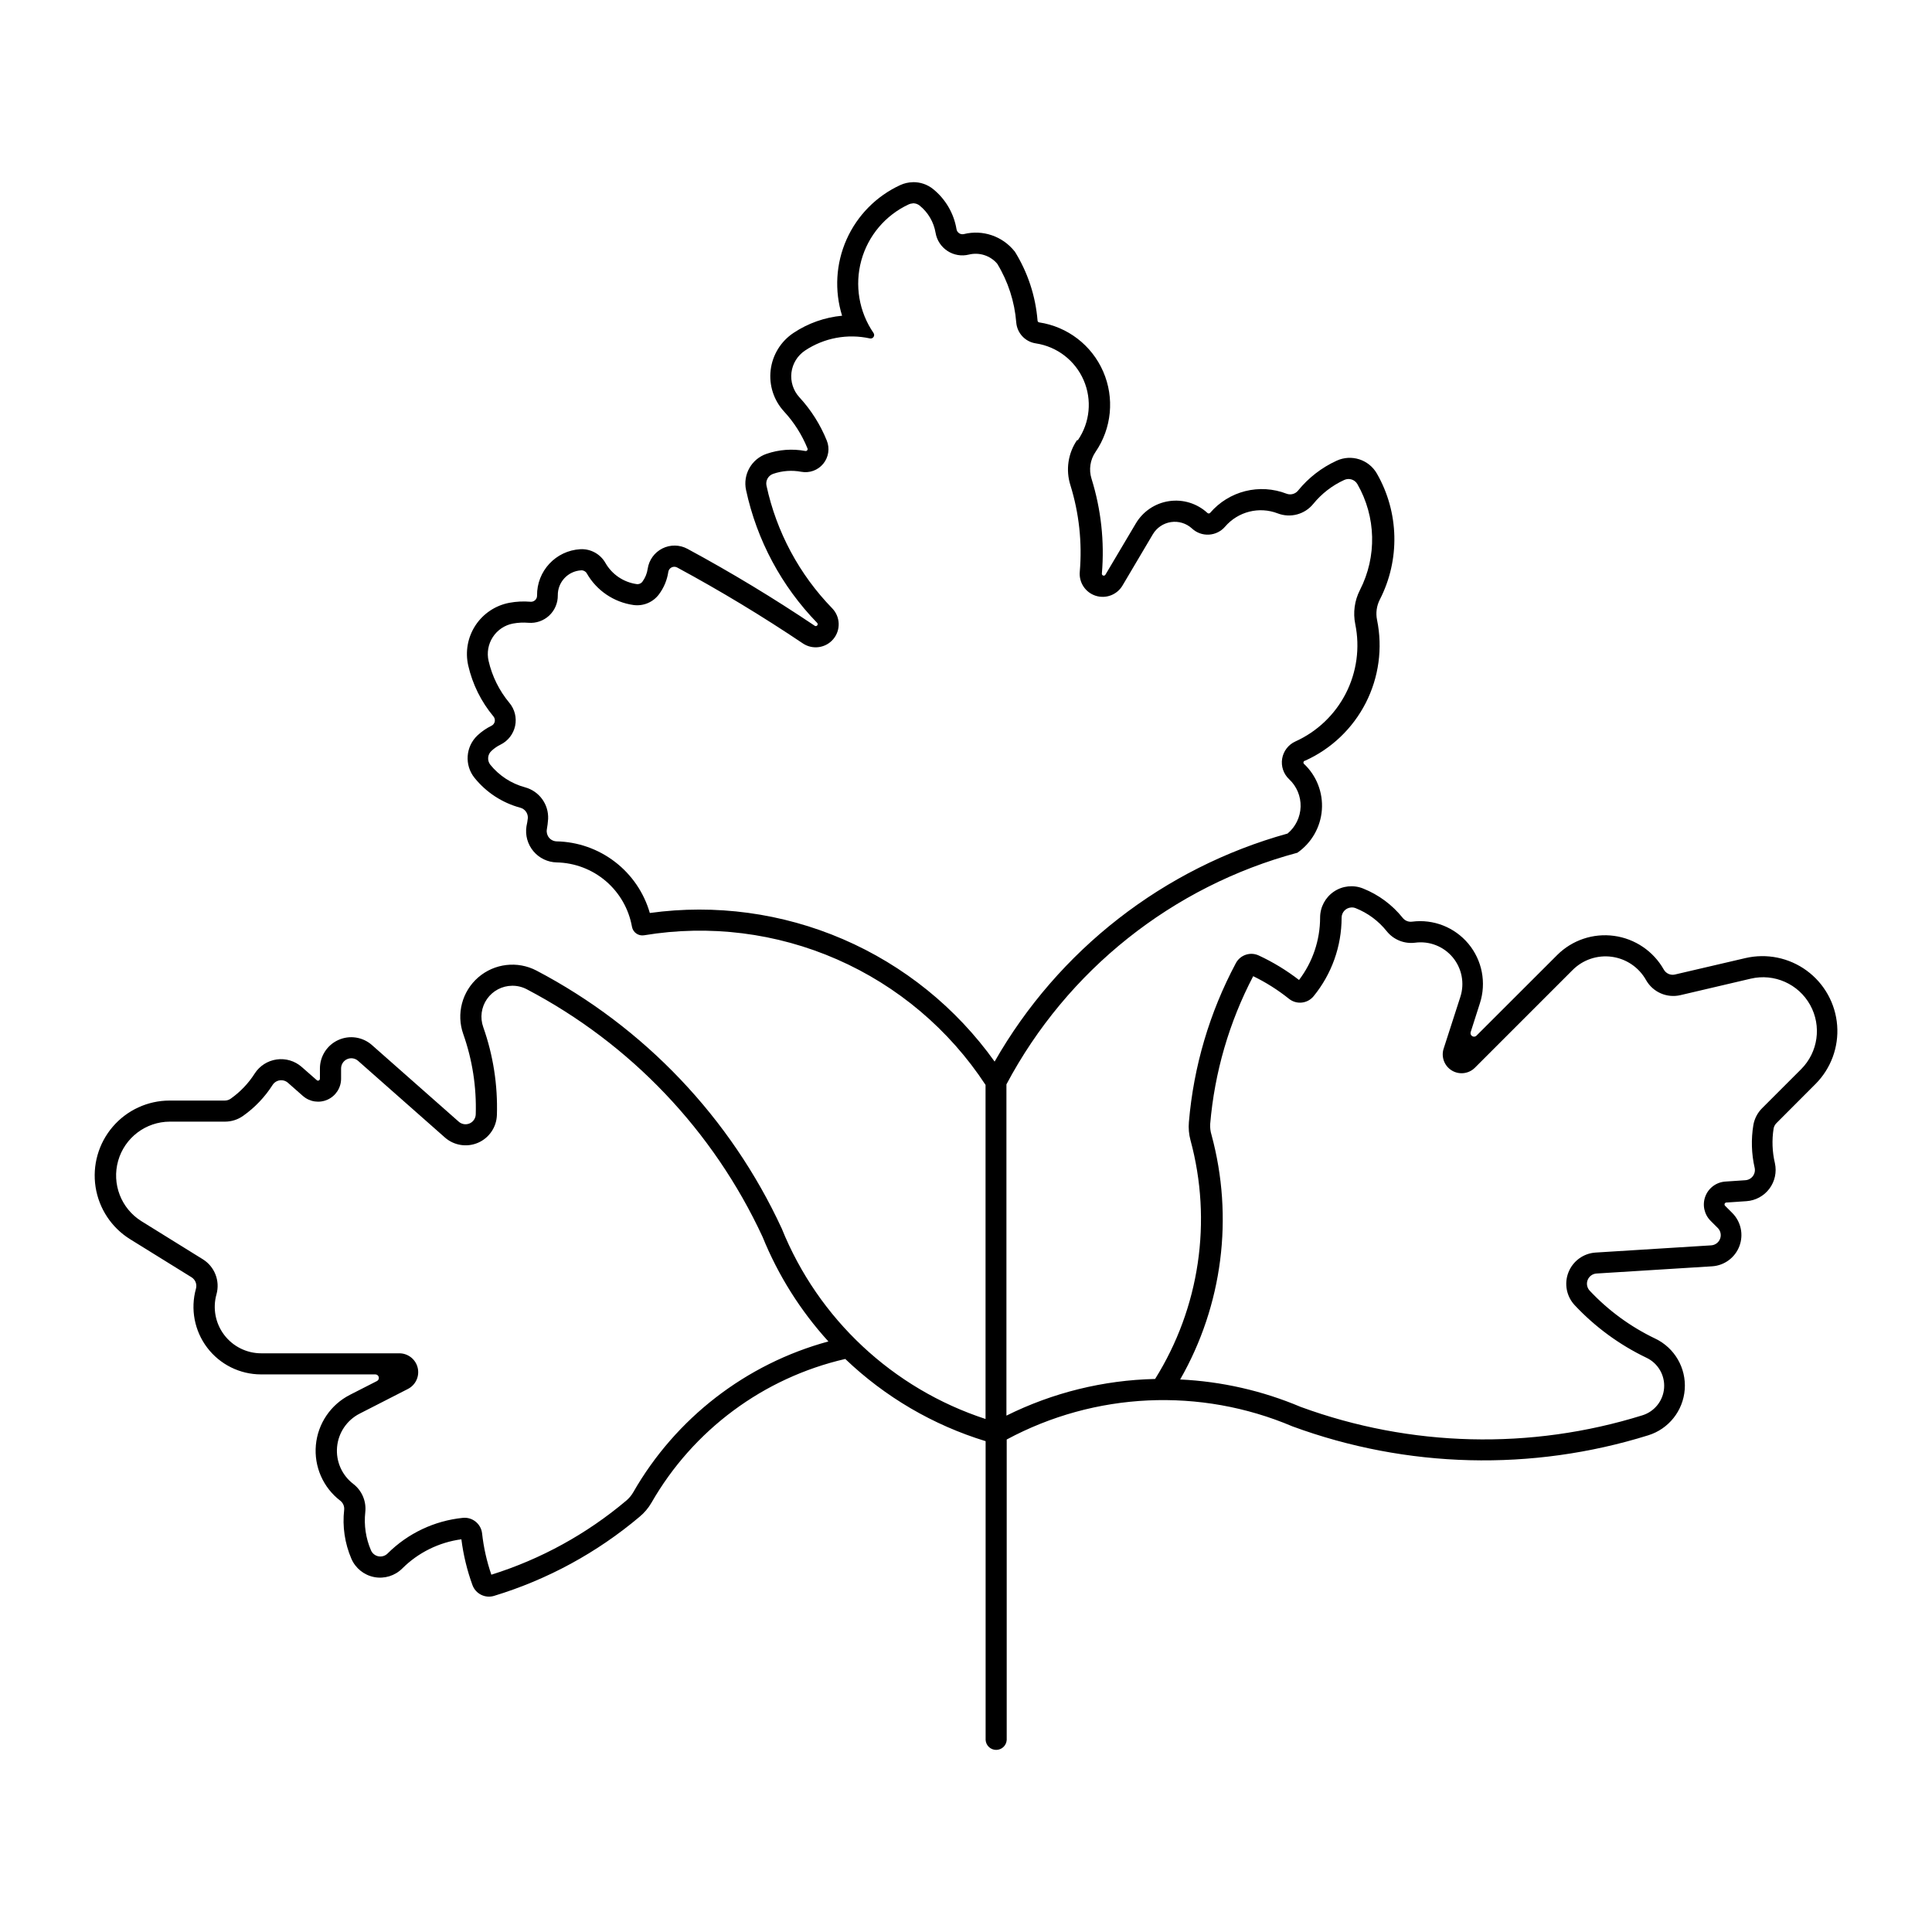
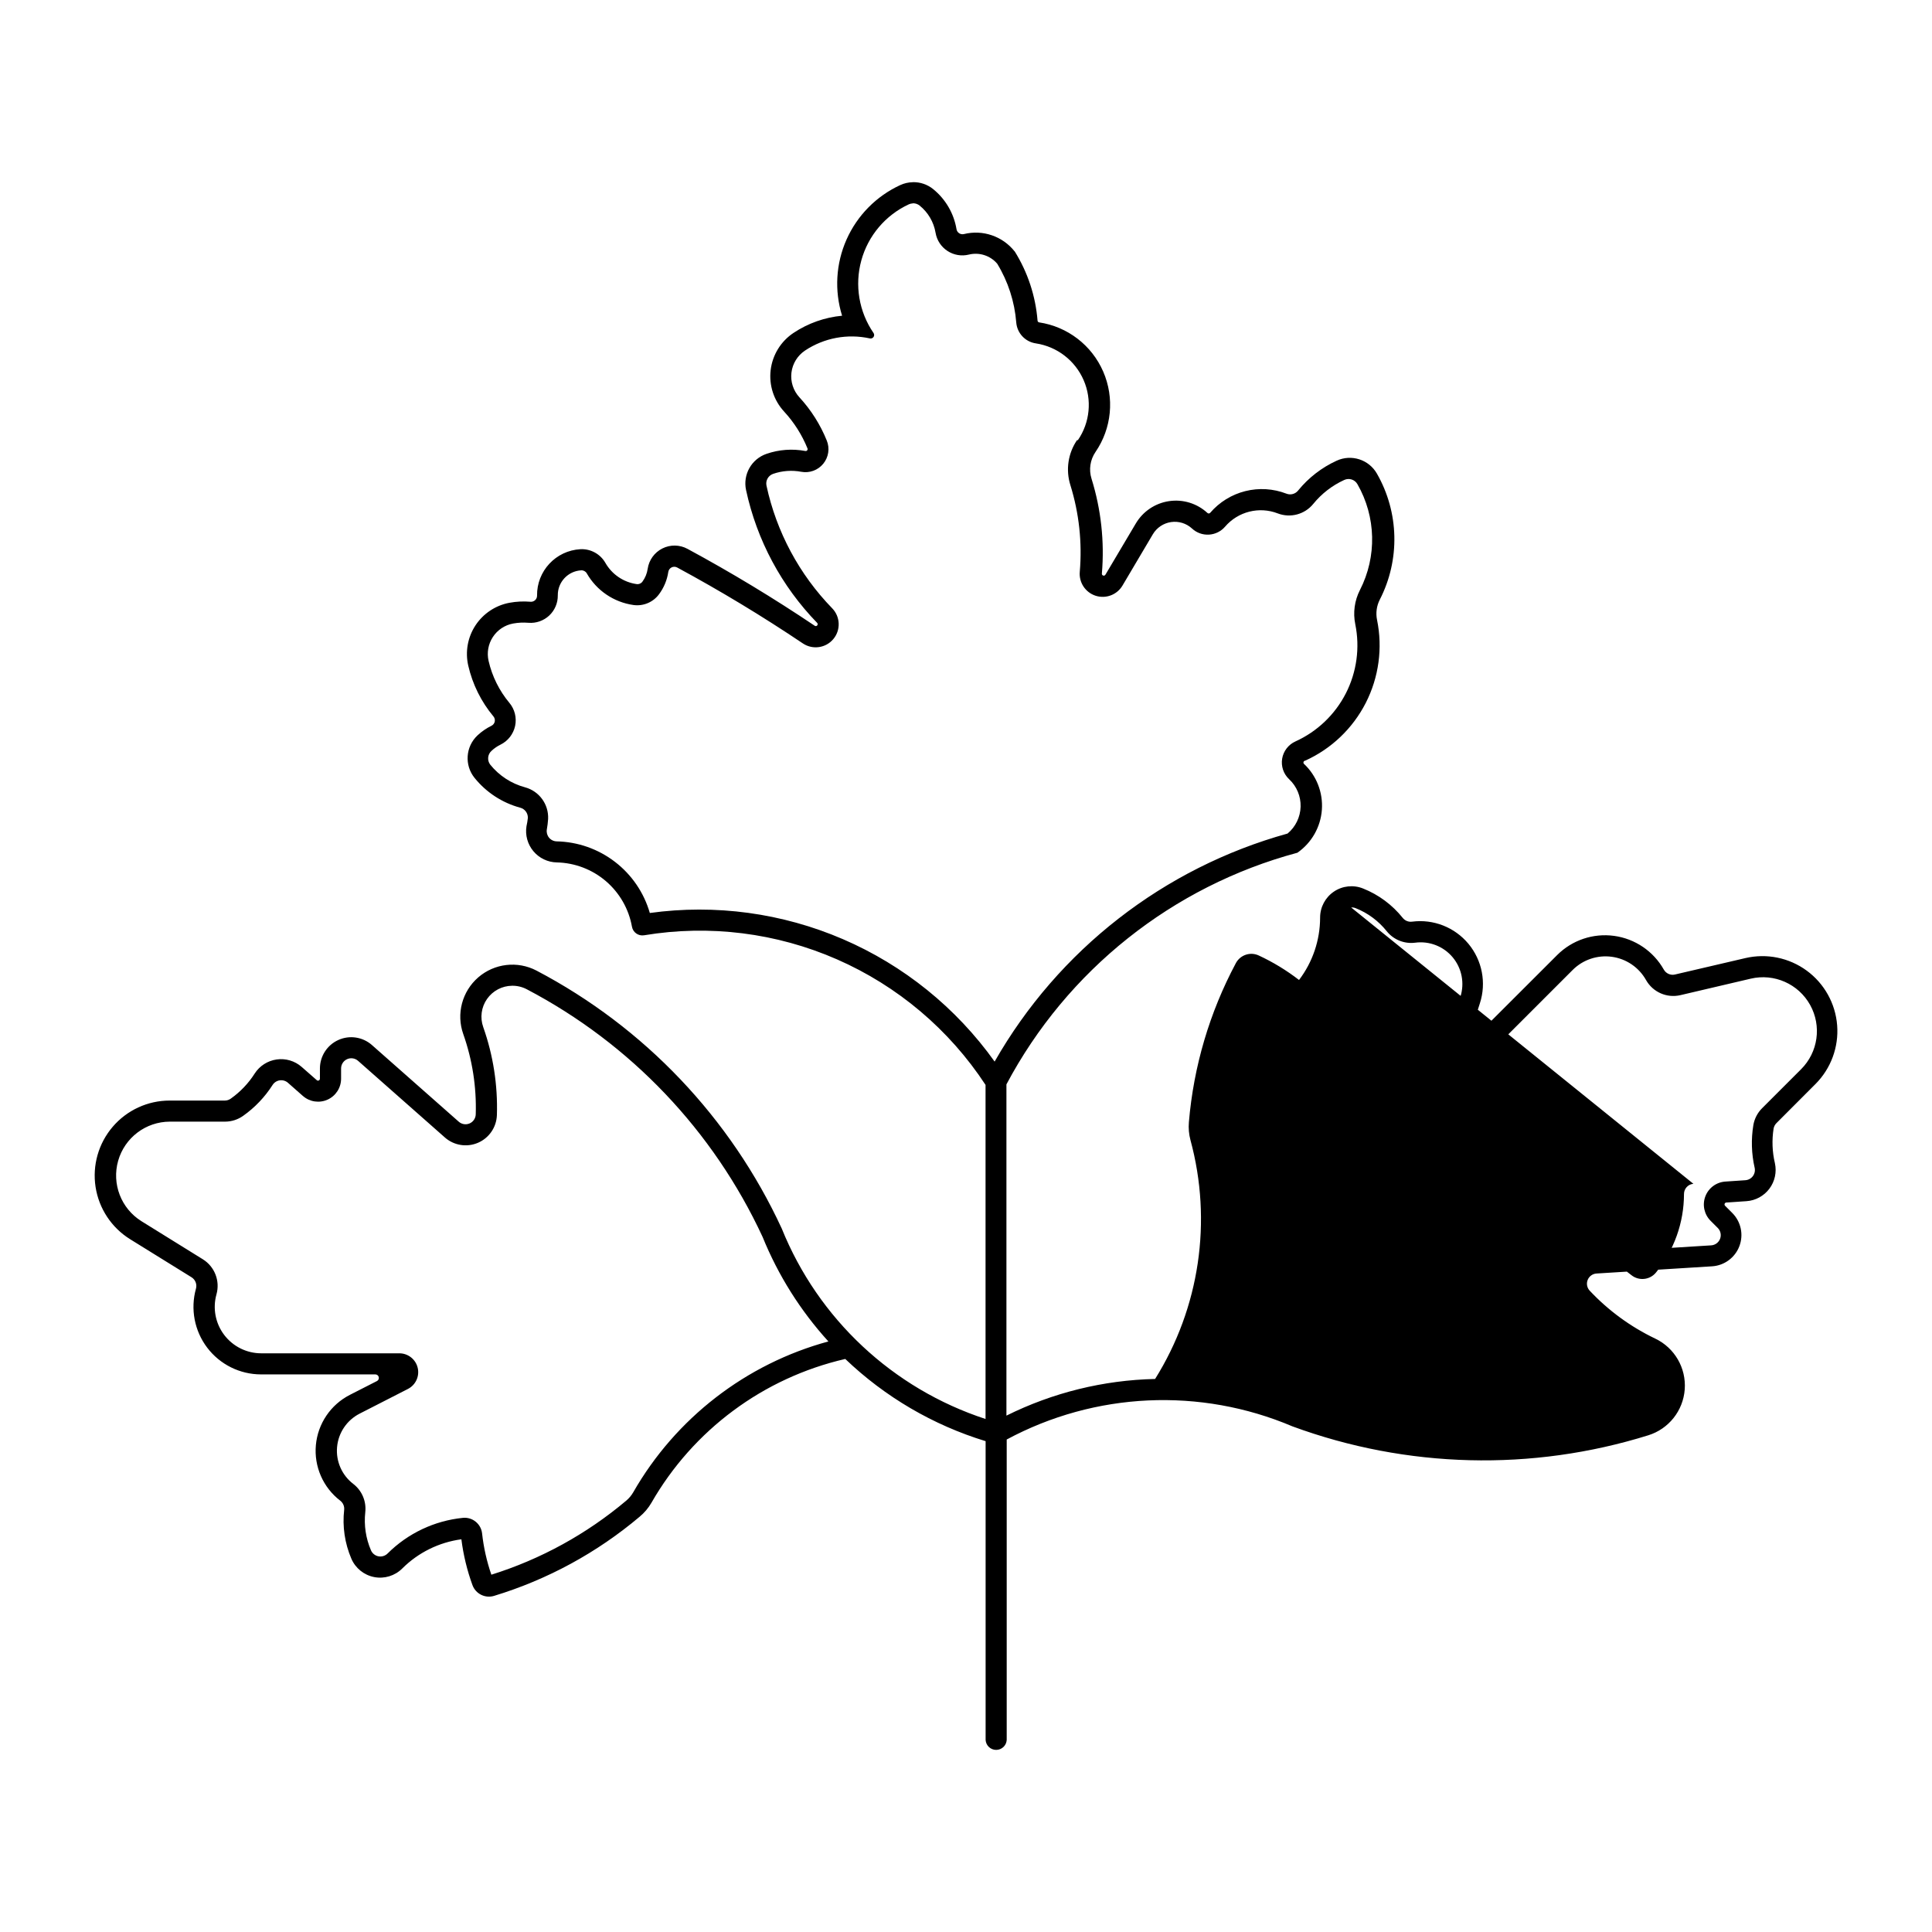
<svg xmlns="http://www.w3.org/2000/svg" fill="#000000" width="800px" height="800px" version="1.1" viewBox="144 144 512 512">
-   <path d="m385.87 192.29c-1.145 0.023-2.273 0.285-3.312 0.766-6.328 2.922-11.379 8.043-14.211 14.41-2.832 6.367-3.254 13.547-1.184 20.203-4.602 0.43-9.02 1.992-12.867 4.551-3.367 2.238-5.582 5.836-6.062 9.852-0.48 4.012 0.824 8.035 3.57 11.004 2.633 2.852 4.727 6.156 6.188 9.754 0.07 0.172 0.043 0.371-0.078 0.516-0.117 0.145-0.309 0.211-0.492 0.172-3.445-0.648-7.004-0.383-10.32 0.766-3.961 1.379-6.273 5.492-5.387 9.594 2.863 13.281 9.402 25.488 18.875 35.23 0.141 0.184 0.137 0.441-0.008 0.625-0.145 0.184-0.398 0.238-0.609 0.141-10.922-7.344-22.195-14.16-33.773-20.418-2.07-1.125-4.559-1.164-6.66-0.109-2.106 1.059-3.559 3.074-3.898 5.402-0.176 1.234-0.66 2.406-1.398 3.406-0.352 0.48-0.941 0.727-1.531 0.637-3.481-0.496-6.535-2.57-8.277-5.621-1.352-2.367-3.922-3.769-6.644-3.625-6.5 0.371-11.555 5.793-11.465 12.305 0.008 0.457-0.184 0.895-0.52 1.203-0.336 0.309-0.789 0.461-1.246 0.414-1.859-0.156-3.731-0.062-5.566 0.277-3.691 0.695-6.941 2.863-9 6.004-2.055 3.144-2.742 6.988-1.902 10.648 1.137 4.953 3.426 9.566 6.68 13.469 0.316 0.379 0.441 0.883 0.34 1.367-0.105 0.48-0.426 0.891-0.871 1.105-1.352 0.664-2.598 1.52-3.695 2.547-3.168 2.973-3.512 7.887-0.781 11.266 3.098 3.844 7.336 6.609 12.102 7.898 1.23 0.32 2.074 1.457 2.019 2.731-0.078 0.73-0.199 1.461-0.363 2.18-0.375 2.367 0.293 4.781 1.832 6.621 1.539 1.84 3.797 2.922 6.195 2.969 4.777 0.102 9.375 1.852 13.008 4.957 3.633 3.106 6.078 7.375 6.918 12.078 0.266 1.516 1.707 2.531 3.223 2.273 17.301-2.871 35.066-0.652 51.129 6.391 16.062 7.039 29.734 18.594 39.352 33.262v88.535c-24.566-8.035-44.336-26.512-54.012-50.48-13.559-29.316-36.406-53.344-65.004-68.355-5.023-2.621-11.141-1.906-15.426 1.805-4.281 3.715-5.859 9.668-3.973 15.012 2.414 6.824 3.535 14.039 3.312 21.273-0.027 1.059-0.664 2.004-1.633 2.422-0.973 0.418-2.098 0.234-2.883-0.473l-23.004-20.309c-2.445-2.152-5.926-2.676-8.895-1.332-2.969 1.34-4.879 4.297-4.879 7.555v2.676c0.012 0.207-0.102 0.406-0.293 0.492-0.191 0.09-0.414 0.051-0.566-0.098l-3.984-3.496c-1.816-1.59-4.238-2.309-6.629-1.969-2.391 0.34-4.516 1.703-5.82 3.734-1.66 2.606-3.809 4.859-6.332 6.644-0.461 0.332-1.016 0.512-1.582 0.512h-14.633c-5.797 0.004-11.301 2.539-15.07 6.941-3.773 4.402-5.434 10.23-4.547 15.961 0.887 5.727 4.231 10.781 9.152 13.84l16.27 10.082c1.023 0.633 1.504 1.859 1.184 3.019-1.508 5.391-0.406 11.18 2.977 15.641 3.383 4.461 8.66 7.082 14.258 7.086h30.301c0.434 0 0.809 0.297 0.91 0.719 0.098 0.422-0.105 0.855-0.492 1.047l-7.168 3.656v0.004c-5.086 2.594-8.488 7.617-9.008 13.305s1.91 11.242 6.441 14.719c0.754 0.574 1.156 1.5 1.055 2.441-0.5 4.41 0.16 8.875 1.91 12.957 1.086 2.519 3.352 4.344 6.047 4.863 2.695 0.52 5.473-0.324 7.422-2.262 4.238-4.231 9.75-6.953 15.684-7.754 0.523 4.144 1.508 8.215 2.934 12.141 0.848 2.32 3.363 3.574 5.731 2.856 14.152-4.305 27.277-11.441 38.582-20.984 1.242-1.031 2.297-2.277 3.109-3.676 11.066-19.309 29.688-33.129 51.375-38.125 10.527 10.066 23.266 17.527 37.195 21.785v79.18c0.086 1.48 1.312 2.637 2.797 2.637 1.48 0 2.707-1.156 2.793-2.637v-79.617c23.41-12.586 51.273-13.867 75.738-3.477 30.309 11.137 63.441 11.969 94.27 2.363 5.422-1.68 9.262-6.508 9.676-12.172 0.414-5.66-2.68-11-7.801-13.449-6.531-3.121-12.426-7.426-17.379-12.703-0.715-0.762-0.93-1.867-0.547-2.84 0.383-0.973 1.289-1.637 2.328-1.711l30.645-1.91h0.004c3.25-0.207 6.082-2.297 7.234-5.344 1.156-3.051 0.418-6.488-1.887-8.797l-1.891-1.891c-0.152-0.145-0.199-0.363-0.125-0.555 0.078-0.191 0.262-0.32 0.469-0.32l5.297-0.355c2.41-0.16 4.633-1.367 6.086-3.301 1.449-1.934 1.984-4.402 1.465-6.766-0.711-3.012-0.828-6.133-0.344-9.188 0.102-0.547 0.367-1.047 0.762-1.438l10.336-10.355h0.004c4.086-4.102 6.184-9.781 5.738-15.555-0.449-5.773-3.391-11.066-8.059-14.488-4.672-3.426-10.602-4.641-16.242-3.332l-18.652 4.348v0.004c-1.172 0.281-2.391-0.246-2.984-1.297-2.75-4.871-7.621-8.18-13.164-8.938-5.543-0.762-11.121 1.113-15.082 5.062l-21.438 21.418v0.004c-0.309 0.27-0.758 0.305-1.105 0.086s-0.512-0.641-0.406-1.035l2.457-7.68c1.754-5.426 0.605-11.371-3.039-15.758-3.648-4.383-9.285-6.598-14.941-5.863-0.941 0.125-1.883-0.254-2.473-1-2.766-3.461-6.383-6.144-10.5-7.785-2.559-1.031-5.457-0.723-7.742 0.82-2.281 1.543-3.652 4.121-3.652 6.875-0.004 5.977-1.965 11.785-5.586 16.543-3.309-2.555-6.891-4.734-10.684-6.496-2.238-1.035-4.898-0.141-6.059 2.039-6.965 13.051-11.199 27.387-12.445 42.129-0.141 1.602 0 3.215 0.418 4.766 5.828 21.484 2.434 44.426-9.371 63.297-13.688 0.305-27.141 3.625-39.402 9.715v-87.789 0.004c16.082-30.27 44.008-52.5 77.109-61.387 3.769-2.617 6.156-6.801 6.488-11.383 0.332-4.578-1.422-9.066-4.777-12.199-0.117-0.148-0.145-0.348-0.066-0.52 0.074-0.172 0.242-0.285 0.43-0.301 6.93-3.133 12.586-8.531 16.047-15.309 3.457-6.773 4.512-14.523 2.988-21.977-0.379-1.828-0.121-3.727 0.727-5.387 5.41-10.543 5.125-23.109-0.766-33.395-2.133-3.731-6.758-5.215-10.664-3.422-3.973 1.816-7.473 4.527-10.227 7.918-0.742 0.918-1.996 1.25-3.094 0.816-3.481-1.344-7.289-1.574-10.906-0.668-3.617 0.91-6.863 2.918-9.293 5.746-0.09 0.105-0.219 0.168-0.355 0.172-0.137 0.008-0.273-0.039-0.371-0.133-2.738-2.527-6.473-3.68-10.156-3.137-3.684 0.539-6.93 2.715-8.824 5.918l-8.043 13.559h-0.004c-0.113 0.223-0.371 0.328-0.609 0.246-0.234-0.078-0.379-0.316-0.336-0.562 0.715-8.465-0.219-16.988-2.746-25.098-0.758-2.402-0.367-5.016 1.055-7.094 4.305-6.277 5.074-14.328 2.035-21.309-3.035-6.981-9.449-11.902-16.977-13.031-0.227-0.039-0.398-0.227-0.418-0.457-0.523-6.531-2.609-12.844-6.082-18.398v0.039c-3.191-4.027-8.441-5.82-13.43-4.586-0.434 0.105-0.891 0.027-1.262-0.219-0.375-0.242-0.629-0.633-0.703-1.074-0.695-4.18-2.898-7.957-6.188-10.625-1.523-1.23-3.43-1.879-5.387-1.84zm0 5.586h0.094c0.633-0.012 1.25 0.203 1.746 0.602 2.238 1.805 3.742 4.367 4.223 7.203 0.332 1.977 1.473 3.723 3.148 4.82 1.676 1.102 3.734 1.449 5.676 0.969 2.762-0.68 5.672 0.258 7.516 2.418 2.883 4.727 4.609 10.062 5.043 15.578 0.23 2.828 2.383 5.121 5.188 5.535 5.621 0.848 10.406 4.531 12.672 9.746 2.262 5.215 1.684 11.227-1.535 15.914l-0.215-0.02c-2.383 3.492-3.035 7.887-1.766 11.918 2.309 7.422 3.156 15.223 2.492 22.969-0.258 2.844 1.492 5.488 4.215 6.359 2.723 0.867 5.684-0.27 7.125-2.738l8.023-13.559c1.039-1.75 2.809-2.938 4.824-3.234 2.012-0.297 4.051 0.328 5.551 1.707 1.211 1.129 2.832 1.715 4.488 1.621s3.199-0.855 4.281-2.113c3.441-4.008 9.031-5.414 13.957-3.512 3.352 1.285 7.144 0.273 9.41-2.512 2.211-2.719 5.019-4.891 8.207-6.348 1.277-0.598 2.797-0.113 3.496 1.109 4.957 8.637 5.207 19.195 0.668 28.062-1.43 2.793-1.867 5.988-1.234 9.062 1.266 6.211 0.387 12.664-2.496 18.309-2.883 5.644-7.598 10.141-13.375 12.754-1.855 0.84-3.172 2.551-3.508 4.562-0.332 2.012 0.363 4.055 1.852 5.449 2.012 1.883 3.117 4.535 3.039 7.289-0.082 2.754-1.34 5.344-3.457 7.106-32.836 9.117-60.738 30.84-77.633 60.434-10.188-14.277-24.086-25.496-40.191-32.438-16.109-6.941-33.809-9.344-51.184-6.941-1.551-5.387-4.785-10.133-9.23-13.547-4.441-3.414-9.859-5.32-15.465-5.434-0.777-0.02-1.512-0.375-2.012-0.977-0.496-0.598-0.711-1.383-0.59-2.156 0.168-0.926 0.281-1.863 0.344-2.805 0.18-3.883-2.359-7.371-6.113-8.387-3.633-0.977-6.863-3.082-9.227-6.008-0.867-1.129-0.707-2.738 0.363-3.676 0.699-0.652 1.488-1.199 2.348-1.617 1.988-0.973 3.418-2.801 3.883-4.965 0.461-2.164-0.098-4.422-1.52-6.117-2.684-3.223-4.574-7.031-5.512-11.121-0.5-2.176-0.09-4.461 1.133-6.328 1.219-1.867 3.152-3.16 5.344-3.57 1.352-0.25 2.731-0.316 4.098-0.199 2.016 0.16 4.008-0.535 5.488-1.914 1.477-1.383 2.305-3.324 2.281-5.348-0.047-3.519 2.691-6.449 6.207-6.641 0.602-0.031 1.172 0.277 1.473 0.801 2.602 4.555 7.164 7.648 12.355 8.387 2.602 0.367 5.199-0.715 6.769-2.82 1.305-1.742 2.156-3.777 2.477-5.93 0.074-0.523 0.398-0.977 0.871-1.215 0.473-0.234 1.031-0.223 1.496 0.031 11.422 6.172 22.543 12.887 33.32 20.129 2.586 1.719 6.059 1.219 8.051-1.168 1.996-2.387 1.875-5.891-0.281-8.133-8.746-8.988-14.789-20.258-17.434-32.52-0.289-1.34 0.469-2.688 1.766-3.133 2.391-0.824 4.957-1.016 7.441-0.547 2.191 0.41 4.43-0.406 5.84-2.133 1.41-1.723 1.77-4.082 0.93-6.144-1.707-4.231-4.168-8.113-7.258-11.465-1.625-1.77-2.394-4.164-2.106-6.547 0.293-2.383 1.613-4.519 3.613-5.848 5.055-3.356 11.258-4.508 17.18-3.203 0.371 0.082 0.758-0.074 0.969-0.391s0.211-0.73-0.004-1.043c-3.859-5.617-5.047-12.652-3.242-19.227 1.801-6.57 6.41-12.016 12.598-14.879 0.324-0.148 0.676-0.227 1.035-0.238zm116.2 186.61c0.418-0.027 0.836 0.039 1.219 0.199 3.219 1.285 6.047 3.387 8.207 6.098 1.812 2.262 4.68 3.414 7.555 3.039 3.758-0.496 7.508 0.973 9.934 3.883 2.426 2.914 3.188 6.867 2.023 10.473l-4.422 13.703h-0.004c-0.711 2.195 0.176 4.594 2.144 5.801 1.965 1.207 4.504 0.906 6.137-0.723l25.895-25.895c2.727-2.731 6.57-4.027 10.391-3.504 3.82 0.52 7.176 2.801 9.066 6.16 1.809 3.215 5.523 4.844 9.117 4.004l18.637-4.367h-0.004c6.215-1.457 12.637 1.387 15.738 6.965 3.098 5.574 2.121 12.531-2.398 17.039l-10.336 10.336c-1.211 1.211-2.019 2.769-2.312 4.457-0.621 3.769-0.504 7.617 0.348 11.34 0.168 0.77-0.012 1.578-0.484 2.207-0.477 0.629-1.203 1.02-1.992 1.07l-5.258 0.355c-2.398 0.145-4.492 1.684-5.34 3.93-0.848 2.25-0.297 4.785 1.406 6.481l1.891 1.891h0.004c0.746 0.754 0.984 1.875 0.605 2.867-0.375 0.988-1.297 1.668-2.356 1.738l-30.645 1.91c-3.203 0.207-6 2.246-7.18 5.234-1.184 2.984-0.531 6.383 1.668 8.727 5.418 5.777 11.867 10.5 19.016 13.922 3.055 1.449 4.906 4.625 4.664 7.996-0.242 3.375-2.527 6.254-5.758 7.254-29.613 9.223-61.445 8.438-90.57-2.238-10.129-4.285-20.938-6.742-31.922-7.262 11.25-19.66 14.234-42.98 8.301-64.84-0.281-0.918-0.398-1.879-0.348-2.84 1.16-13.688 5.031-27.008 11.395-39.18v-0.02c3.379 1.641 6.566 3.656 9.5 6.004 1.992 1.594 4.898 1.285 6.512-0.688 4.797-5.875 7.418-13.223 7.426-20.801-0.008-1.418 1.082-2.606 2.496-2.715zm-222.36 20.746c1.359-0.016 2.707 0.309 3.91 0.945 27.473 14.414 49.426 37.477 62.477 65.625 4.133 10.188 10.035 19.562 17.434 27.695-21.855 5.949-40.457 20.328-51.719 39.98-0.477 0.828-1.094 1.566-1.82 2.184-10.5 8.863-22.664 15.547-35.777 19.652-1.223-3.543-2.047-7.211-2.457-10.938-0.277-2.531-2.543-4.371-5.078-4.129-7.551 0.758-14.609 4.102-19.98 9.465-0.637 0.625-1.543 0.898-2.422 0.727-0.875-0.172-1.613-0.766-1.965-1.586-1.371-3.18-1.891-6.66-1.512-10.098 0.328-2.894-0.891-5.75-3.203-7.519-3.004-2.305-4.613-5.992-4.269-9.762 0.34-3.773 2.594-7.109 5.965-8.836l12.812-6.551h-0.004c2.055-1.047 3.125-3.367 2.59-5.609-0.535-2.242-2.539-3.828-4.844-3.836h-36.637c-3.848-0.004-7.473-1.809-9.801-4.879-2.324-3.066-3.082-7.047-2.043-10.754 0.992-3.551-0.473-7.332-3.606-9.281l-16.27-10.094c-5.398-3.367-7.918-9.902-6.176-16.023 1.746-6.121 7.328-10.348 13.691-10.363h14.613c1.723 0 3.402-0.531 4.805-1.527 3.117-2.203 5.773-4.992 7.824-8.207 0.43-0.66 1.121-1.105 1.902-1.211 0.781-0.109 1.566 0.125 2.16 0.648l3.965 3.496v-0.004c1.801 1.582 4.359 1.961 6.539 0.973 2.184-0.988 3.582-3.164 3.578-5.559v-2.672c-0.008-1.074 0.613-2.051 1.594-2.492 0.977-0.441 2.121-0.266 2.922 0.453l23.004 20.309h-0.004c2.41 2.121 5.828 2.664 8.777 1.391 2.945-1.273 4.894-4.133 5-7.344 0.25-7.926-0.977-15.832-3.621-23.309-0.891-2.5-0.516-5.273 1-7.445 1.52-2.176 3.992-3.484 6.644-3.512z" />
+   <path d="m385.87 192.29c-1.145 0.023-2.273 0.285-3.312 0.766-6.328 2.922-11.379 8.043-14.211 14.41-2.832 6.367-3.254 13.547-1.184 20.203-4.602 0.43-9.02 1.992-12.867 4.551-3.367 2.238-5.582 5.836-6.062 9.852-0.48 4.012 0.824 8.035 3.57 11.004 2.633 2.852 4.727 6.156 6.188 9.754 0.07 0.172 0.043 0.371-0.078 0.516-0.117 0.145-0.309 0.211-0.492 0.172-3.445-0.648-7.004-0.383-10.32 0.766-3.961 1.379-6.273 5.492-5.387 9.594 2.863 13.281 9.402 25.488 18.875 35.23 0.141 0.184 0.137 0.441-0.008 0.625-0.145 0.184-0.398 0.238-0.609 0.141-10.922-7.344-22.195-14.16-33.773-20.418-2.07-1.125-4.559-1.164-6.66-0.109-2.106 1.059-3.559 3.074-3.898 5.402-0.176 1.234-0.66 2.406-1.398 3.406-0.352 0.48-0.941 0.727-1.531 0.637-3.481-0.496-6.535-2.57-8.277-5.621-1.352-2.367-3.922-3.769-6.644-3.625-6.5 0.371-11.555 5.793-11.465 12.305 0.008 0.457-0.184 0.895-0.52 1.203-0.336 0.309-0.789 0.461-1.246 0.414-1.859-0.156-3.731-0.062-5.566 0.277-3.691 0.695-6.941 2.863-9 6.004-2.055 3.144-2.742 6.988-1.902 10.648 1.137 4.953 3.426 9.566 6.68 13.469 0.316 0.379 0.441 0.883 0.34 1.367-0.105 0.48-0.426 0.891-0.871 1.105-1.352 0.664-2.598 1.52-3.695 2.547-3.168 2.973-3.512 7.887-0.781 11.266 3.098 3.844 7.336 6.609 12.102 7.898 1.23 0.32 2.074 1.457 2.019 2.731-0.078 0.73-0.199 1.461-0.363 2.18-0.375 2.367 0.293 4.781 1.832 6.621 1.539 1.84 3.797 2.922 6.195 2.969 4.777 0.102 9.375 1.852 13.008 4.957 3.633 3.106 6.078 7.375 6.918 12.078 0.266 1.516 1.707 2.531 3.223 2.273 17.301-2.871 35.066-0.652 51.129 6.391 16.062 7.039 29.734 18.594 39.352 33.262v88.535c-24.566-8.035-44.336-26.512-54.012-50.48-13.559-29.316-36.406-53.344-65.004-68.355-5.023-2.621-11.141-1.906-15.426 1.805-4.281 3.715-5.859 9.668-3.973 15.012 2.414 6.824 3.535 14.039 3.312 21.273-0.027 1.059-0.664 2.004-1.633 2.422-0.973 0.418-2.098 0.234-2.883-0.473l-23.004-20.309c-2.445-2.152-5.926-2.676-8.895-1.332-2.969 1.34-4.879 4.297-4.879 7.555v2.676c0.012 0.207-0.102 0.406-0.293 0.492-0.191 0.09-0.414 0.051-0.566-0.098l-3.984-3.496c-1.816-1.59-4.238-2.309-6.629-1.969-2.391 0.34-4.516 1.703-5.82 3.734-1.66 2.606-3.809 4.859-6.332 6.644-0.461 0.332-1.016 0.512-1.582 0.512h-14.633c-5.797 0.004-11.301 2.539-15.07 6.941-3.773 4.402-5.434 10.23-4.547 15.961 0.887 5.727 4.231 10.781 9.152 13.84l16.27 10.082c1.023 0.633 1.504 1.859 1.184 3.019-1.508 5.391-0.406 11.18 2.977 15.641 3.383 4.461 8.66 7.082 14.258 7.086h30.301c0.434 0 0.809 0.297 0.91 0.719 0.098 0.422-0.105 0.855-0.492 1.047l-7.168 3.656v0.004c-5.086 2.594-8.488 7.617-9.008 13.305s1.91 11.242 6.441 14.719c0.754 0.574 1.156 1.5 1.055 2.441-0.5 4.41 0.16 8.875 1.91 12.957 1.086 2.519 3.352 4.344 6.047 4.863 2.695 0.52 5.473-0.324 7.422-2.262 4.238-4.231 9.75-6.953 15.684-7.754 0.523 4.144 1.508 8.215 2.934 12.141 0.848 2.32 3.363 3.574 5.731 2.856 14.152-4.305 27.277-11.441 38.582-20.984 1.242-1.031 2.297-2.277 3.109-3.676 11.066-19.309 29.688-33.129 51.375-38.125 10.527 10.066 23.266 17.527 37.195 21.785v79.18c0.086 1.48 1.312 2.637 2.797 2.637 1.48 0 2.707-1.156 2.793-2.637v-79.617c23.41-12.586 51.273-13.867 75.738-3.477 30.309 11.137 63.441 11.969 94.27 2.363 5.422-1.68 9.262-6.508 9.676-12.172 0.414-5.66-2.68-11-7.801-13.449-6.531-3.121-12.426-7.426-17.379-12.703-0.715-0.762-0.93-1.867-0.547-2.84 0.383-0.973 1.289-1.637 2.328-1.711l30.645-1.91h0.004c3.25-0.207 6.082-2.297 7.234-5.344 1.156-3.051 0.418-6.488-1.887-8.797l-1.891-1.891c-0.152-0.145-0.199-0.363-0.125-0.555 0.078-0.191 0.262-0.32 0.469-0.32l5.297-0.355c2.41-0.16 4.633-1.367 6.086-3.301 1.449-1.934 1.984-4.402 1.465-6.766-0.711-3.012-0.828-6.133-0.344-9.188 0.102-0.547 0.367-1.047 0.762-1.438l10.336-10.355h0.004c4.086-4.102 6.184-9.781 5.738-15.555-0.449-5.773-3.391-11.066-8.059-14.488-4.672-3.426-10.602-4.641-16.242-3.332l-18.652 4.348v0.004c-1.172 0.281-2.391-0.246-2.984-1.297-2.75-4.871-7.621-8.18-13.164-8.938-5.543-0.762-11.121 1.113-15.082 5.062l-21.438 21.418v0.004c-0.309 0.27-0.758 0.305-1.105 0.086s-0.512-0.641-0.406-1.035l2.457-7.68c1.754-5.426 0.605-11.371-3.039-15.758-3.648-4.383-9.285-6.598-14.941-5.863-0.941 0.125-1.883-0.254-2.473-1-2.766-3.461-6.383-6.144-10.5-7.785-2.559-1.031-5.457-0.723-7.742 0.82-2.281 1.543-3.652 4.121-3.652 6.875-0.004 5.977-1.965 11.785-5.586 16.543-3.309-2.555-6.891-4.734-10.684-6.496-2.238-1.035-4.898-0.141-6.059 2.039-6.965 13.051-11.199 27.387-12.445 42.129-0.141 1.602 0 3.215 0.418 4.766 5.828 21.484 2.434 44.426-9.371 63.297-13.688 0.305-27.141 3.625-39.402 9.715v-87.789 0.004c16.082-30.27 44.008-52.5 77.109-61.387 3.769-2.617 6.156-6.801 6.488-11.383 0.332-4.578-1.422-9.066-4.777-12.199-0.117-0.148-0.145-0.348-0.066-0.52 0.074-0.172 0.242-0.285 0.43-0.301 6.93-3.133 12.586-8.531 16.047-15.309 3.457-6.773 4.512-14.523 2.988-21.977-0.379-1.828-0.121-3.727 0.727-5.387 5.41-10.543 5.125-23.109-0.766-33.395-2.133-3.731-6.758-5.215-10.664-3.422-3.973 1.816-7.473 4.527-10.227 7.918-0.742 0.918-1.996 1.25-3.094 0.816-3.481-1.344-7.289-1.574-10.906-0.668-3.617 0.91-6.863 2.918-9.293 5.746-0.09 0.105-0.219 0.168-0.355 0.172-0.137 0.008-0.273-0.039-0.371-0.133-2.738-2.527-6.473-3.68-10.156-3.137-3.684 0.539-6.93 2.715-8.824 5.918l-8.043 13.559h-0.004c-0.113 0.223-0.371 0.328-0.609 0.246-0.234-0.078-0.379-0.316-0.336-0.562 0.715-8.465-0.219-16.988-2.746-25.098-0.758-2.402-0.367-5.016 1.055-7.094 4.305-6.277 5.074-14.328 2.035-21.309-3.035-6.981-9.449-11.902-16.977-13.031-0.227-0.039-0.398-0.227-0.418-0.457-0.523-6.531-2.609-12.844-6.082-18.398v0.039c-3.191-4.027-8.441-5.82-13.43-4.586-0.434 0.105-0.891 0.027-1.262-0.219-0.375-0.242-0.629-0.633-0.703-1.074-0.695-4.18-2.898-7.957-6.188-10.625-1.523-1.23-3.43-1.879-5.387-1.84zm0 5.586h0.094c0.633-0.012 1.25 0.203 1.746 0.602 2.238 1.805 3.742 4.367 4.223 7.203 0.332 1.977 1.473 3.723 3.148 4.82 1.676 1.102 3.734 1.449 5.676 0.969 2.762-0.68 5.672 0.258 7.516 2.418 2.883 4.727 4.609 10.062 5.043 15.578 0.23 2.828 2.383 5.121 5.188 5.535 5.621 0.848 10.406 4.531 12.672 9.746 2.262 5.215 1.684 11.227-1.535 15.914l-0.215-0.02c-2.383 3.492-3.035 7.887-1.766 11.918 2.309 7.422 3.156 15.223 2.492 22.969-0.258 2.844 1.492 5.488 4.215 6.359 2.723 0.867 5.684-0.27 7.125-2.738l8.023-13.559c1.039-1.75 2.809-2.938 4.824-3.234 2.012-0.297 4.051 0.328 5.551 1.707 1.211 1.129 2.832 1.715 4.488 1.621s3.199-0.855 4.281-2.113c3.441-4.008 9.031-5.414 13.957-3.512 3.352 1.285 7.144 0.273 9.41-2.512 2.211-2.719 5.019-4.891 8.207-6.348 1.277-0.598 2.797-0.113 3.496 1.109 4.957 8.637 5.207 19.195 0.668 28.062-1.43 2.793-1.867 5.988-1.234 9.062 1.266 6.211 0.387 12.664-2.496 18.309-2.883 5.644-7.598 10.141-13.375 12.754-1.855 0.84-3.172 2.551-3.508 4.562-0.332 2.012 0.363 4.055 1.852 5.449 2.012 1.883 3.117 4.535 3.039 7.289-0.082 2.754-1.34 5.344-3.457 7.106-32.836 9.117-60.738 30.84-77.633 60.434-10.188-14.277-24.086-25.496-40.191-32.438-16.109-6.941-33.809-9.344-51.184-6.941-1.551-5.387-4.785-10.133-9.23-13.547-4.441-3.414-9.859-5.32-15.465-5.434-0.777-0.02-1.512-0.375-2.012-0.977-0.496-0.598-0.711-1.383-0.59-2.156 0.168-0.926 0.281-1.863 0.344-2.805 0.18-3.883-2.359-7.371-6.113-8.387-3.633-0.977-6.863-3.082-9.227-6.008-0.867-1.129-0.707-2.738 0.363-3.676 0.699-0.652 1.488-1.199 2.348-1.617 1.988-0.973 3.418-2.801 3.883-4.965 0.461-2.164-0.098-4.422-1.52-6.117-2.684-3.223-4.574-7.031-5.512-11.121-0.5-2.176-0.09-4.461 1.133-6.328 1.219-1.867 3.152-3.16 5.344-3.57 1.352-0.25 2.731-0.316 4.098-0.199 2.016 0.16 4.008-0.535 5.488-1.914 1.477-1.383 2.305-3.324 2.281-5.348-0.047-3.519 2.691-6.449 6.207-6.641 0.602-0.031 1.172 0.277 1.473 0.801 2.602 4.555 7.164 7.648 12.355 8.387 2.602 0.367 5.199-0.715 6.769-2.82 1.305-1.742 2.156-3.777 2.477-5.93 0.074-0.523 0.398-0.977 0.871-1.215 0.473-0.234 1.031-0.223 1.496 0.031 11.422 6.172 22.543 12.887 33.32 20.129 2.586 1.719 6.059 1.219 8.051-1.168 1.996-2.387 1.875-5.891-0.281-8.133-8.746-8.988-14.789-20.258-17.434-32.52-0.289-1.34 0.469-2.688 1.766-3.133 2.391-0.824 4.957-1.016 7.441-0.547 2.191 0.41 4.43-0.406 5.84-2.133 1.41-1.723 1.77-4.082 0.93-6.144-1.707-4.231-4.168-8.113-7.258-11.465-1.625-1.77-2.394-4.164-2.106-6.547 0.293-2.383 1.613-4.519 3.613-5.848 5.055-3.356 11.258-4.508 17.18-3.203 0.371 0.082 0.758-0.074 0.969-0.391s0.211-0.73-0.004-1.043c-3.859-5.617-5.047-12.652-3.242-19.227 1.801-6.57 6.41-12.016 12.598-14.879 0.324-0.148 0.676-0.227 1.035-0.238zm116.2 186.61c0.418-0.027 0.836 0.039 1.219 0.199 3.219 1.285 6.047 3.387 8.207 6.098 1.812 2.262 4.68 3.414 7.555 3.039 3.758-0.496 7.508 0.973 9.934 3.883 2.426 2.914 3.188 6.867 2.023 10.473l-4.422 13.703h-0.004c-0.711 2.195 0.176 4.594 2.144 5.801 1.965 1.207 4.504 0.906 6.137-0.723l25.895-25.895c2.727-2.731 6.57-4.027 10.391-3.504 3.82 0.52 7.176 2.801 9.066 6.16 1.809 3.215 5.523 4.844 9.117 4.004l18.637-4.367h-0.004c6.215-1.457 12.637 1.387 15.738 6.965 3.098 5.574 2.121 12.531-2.398 17.039l-10.336 10.336c-1.211 1.211-2.019 2.769-2.312 4.457-0.621 3.769-0.504 7.617 0.348 11.34 0.168 0.77-0.012 1.578-0.484 2.207-0.477 0.629-1.203 1.02-1.992 1.07l-5.258 0.355c-2.398 0.145-4.492 1.684-5.34 3.93-0.848 2.25-0.297 4.785 1.406 6.481l1.891 1.891h0.004c0.746 0.754 0.984 1.875 0.605 2.867-0.375 0.988-1.297 1.668-2.356 1.738l-30.645 1.91v-0.02c3.379 1.641 6.566 3.656 9.5 6.004 1.992 1.594 4.898 1.285 6.512-0.688 4.797-5.875 7.418-13.223 7.426-20.801-0.008-1.418 1.082-2.606 2.496-2.715zm-222.36 20.746c1.359-0.016 2.707 0.309 3.91 0.945 27.473 14.414 49.426 37.477 62.477 65.625 4.133 10.188 10.035 19.562 17.434 27.695-21.855 5.949-40.457 20.328-51.719 39.98-0.477 0.828-1.094 1.566-1.82 2.184-10.5 8.863-22.664 15.547-35.777 19.652-1.223-3.543-2.047-7.211-2.457-10.938-0.277-2.531-2.543-4.371-5.078-4.129-7.551 0.758-14.609 4.102-19.98 9.465-0.637 0.625-1.543 0.898-2.422 0.727-0.875-0.172-1.613-0.766-1.965-1.586-1.371-3.18-1.891-6.66-1.512-10.098 0.328-2.894-0.891-5.75-3.203-7.519-3.004-2.305-4.613-5.992-4.269-9.762 0.34-3.773 2.594-7.109 5.965-8.836l12.812-6.551h-0.004c2.055-1.047 3.125-3.367 2.59-5.609-0.535-2.242-2.539-3.828-4.844-3.836h-36.637c-3.848-0.004-7.473-1.809-9.801-4.879-2.324-3.066-3.082-7.047-2.043-10.754 0.992-3.551-0.473-7.332-3.606-9.281l-16.27-10.094c-5.398-3.367-7.918-9.902-6.176-16.023 1.746-6.121 7.328-10.348 13.691-10.363h14.613c1.723 0 3.402-0.531 4.805-1.527 3.117-2.203 5.773-4.992 7.824-8.207 0.43-0.66 1.121-1.105 1.902-1.211 0.781-0.109 1.566 0.125 2.16 0.648l3.965 3.496v-0.004c1.801 1.582 4.359 1.961 6.539 0.973 2.184-0.988 3.582-3.164 3.578-5.559v-2.672c-0.008-1.074 0.613-2.051 1.594-2.492 0.977-0.441 2.121-0.266 2.922 0.453l23.004 20.309h-0.004c2.41 2.121 5.828 2.664 8.777 1.391 2.945-1.273 4.894-4.133 5-7.344 0.25-7.926-0.977-15.832-3.621-23.309-0.891-2.5-0.516-5.273 1-7.445 1.52-2.176 3.992-3.484 6.644-3.512z" />
</svg>